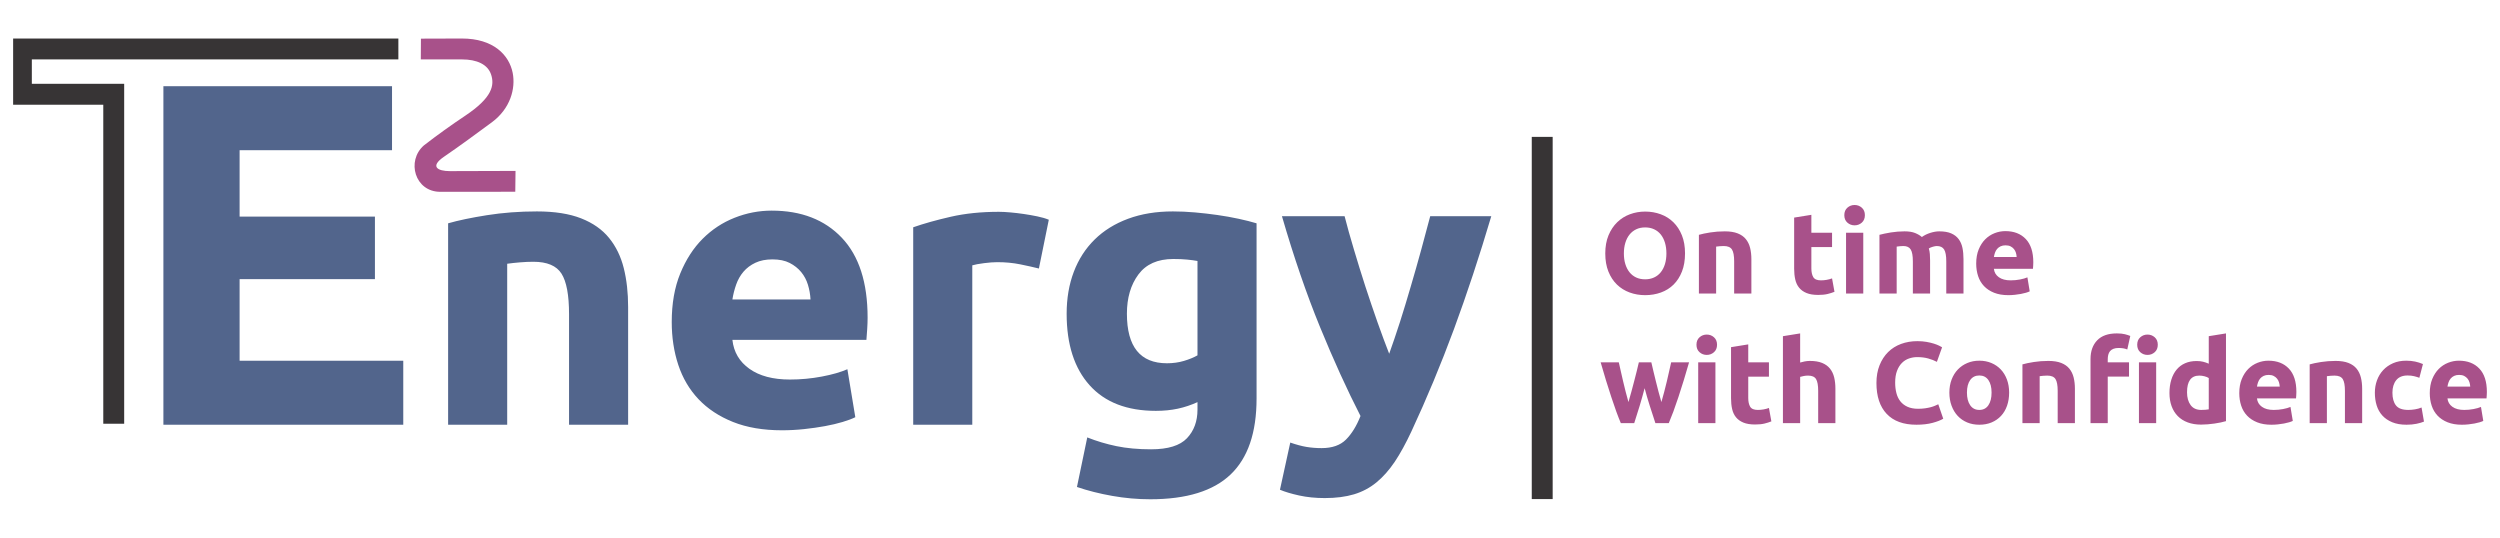
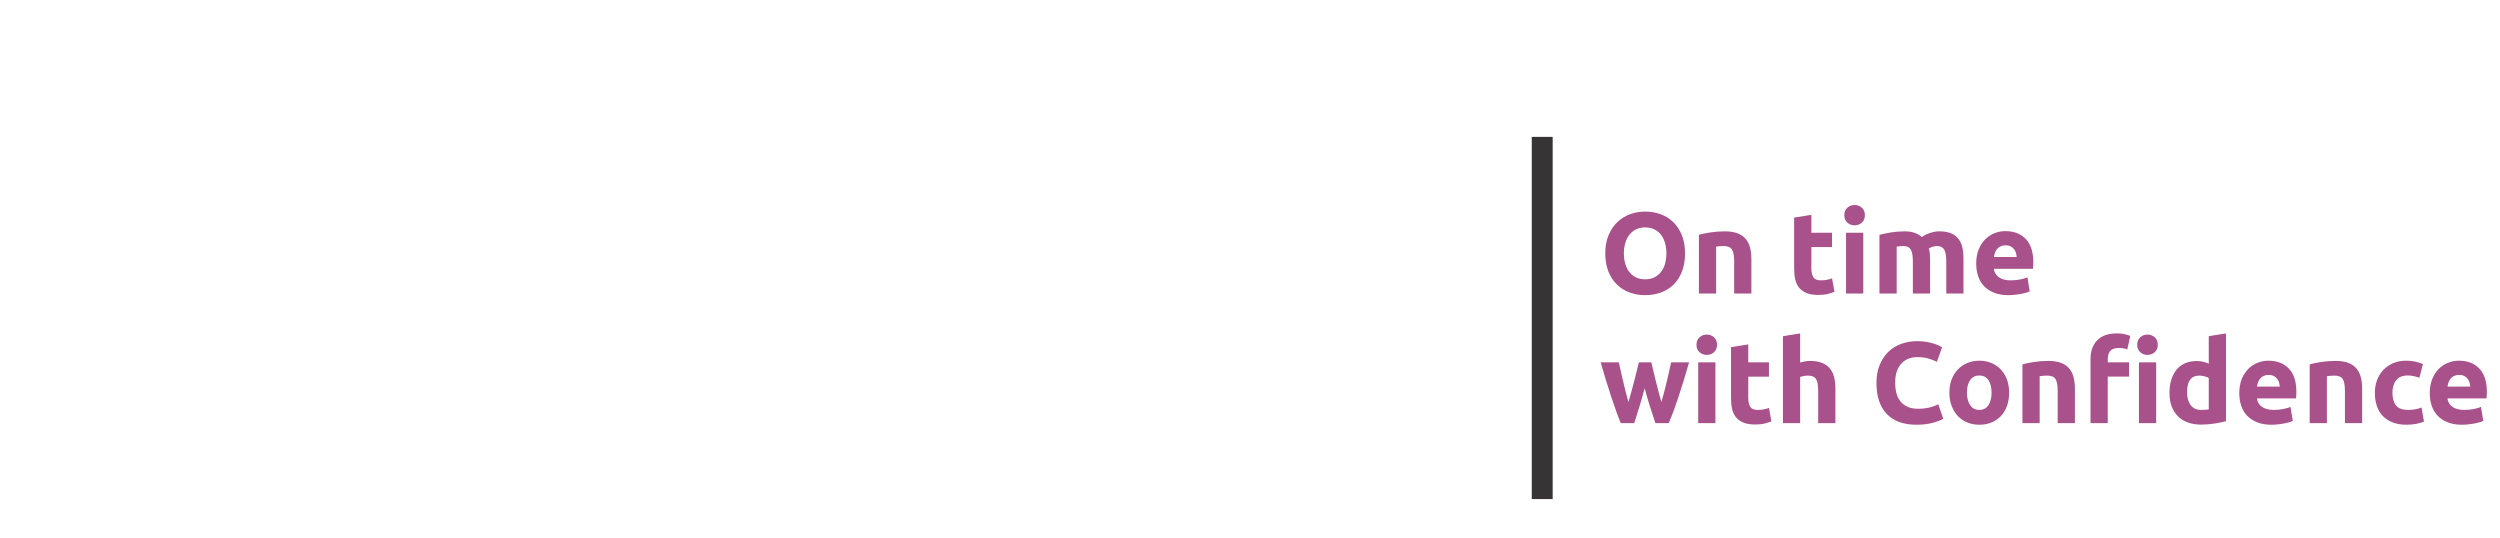
<svg xmlns="http://www.w3.org/2000/svg" xml:space="preserve" width="218.44mm" height="46.99mm" version="1.1" style="shape-rendering:geometricPrecision; text-rendering:geometricPrecision; image-rendering:optimizeQuality; fill-rule:evenodd; clip-rule:evenodd" viewBox="0 0 21844 4699">
  <defs>
    <style type="text/css">
   
    .fil0 {fill:#373435;fill-rule:nonzero}
    .fil2 {fill:#A8518A;fill-rule:nonzero}
    .fil3 {fill:#A8518A;fill-rule:nonzero}
    .fil1 {fill:#52658C;fill-rule:nonzero}
   
  </style>
  </defs>
  <g id="Layer_x0020_1">
-     <path class="fil0" d="M114.67 336.55l3366.13 0 0 182.65 -3202.67 0 0 213.1 806.88 0 0 2970.34 -182.65 0 0 -2787.69 -787.69 0c0,-194.68 0,-383.72 0,-578.4z" />
-     <path class="fil1" d="M1427.69 3711.14l0 -2958.15 1997.71 0 0 559.19 -1331.81 0 0 580.53 1182.41 0 0 546.38 -1182.41 0 0 712.86 1429.99 0 0 559.19 -2095.89 0zm2487.8 -1759.9c87.76,-25.41 200.93,-49.08 339.5,-71.02 138.58,-21.94 284.08,-32.91 436.51,-32.91 154.75,0 283.51,20.21 386.28,60.63 102.78,40.41 184.19,97.58 244.24,171.48 60.05,73.91 102.78,161.67 128.18,263.29 25.41,101.63 38.11,214.79 38.11,339.51l0 1028.92 -516.19 0 0 -966.56c0,-166.29 -21.94,-284.08 -65.82,-353.36 -43.89,-69.29 -125.88,-103.94 -245.97,-103.94 -36.96,0 -76.22,1.74 -117.79,5.2 -41.58,3.46 -78.53,7.51 -110.86,12.13l0 1406.53 -516.19 0 0 -1759.9zm1953.9 862.63c0,-161.67 24.82,-303.13 74.48,-424.39 49.66,-121.25 114.9,-222.29 195.74,-303.13 80.83,-80.83 173.79,-142.04 278.88,-183.61 105.09,-41.57 213.06,-62.36 323.92,-62.36 258.67,0 463.07,79.1 613.19,237.31 150.12,158.21 225.19,390.9 225.19,698.07 0,30.02 -1.16,62.94 -3.47,98.73 -2.31,35.8 -4.62,67.56 -6.93,95.27l-1170.95 0c11.54,106.25 61.2,190.55 148.96,252.9 87.77,62.36 205.56,93.54 353.37,93.54 94.69,0 187.65,-8.66 278.88,-25.98 91.23,-17.32 165.71,-38.69 223.45,-64.09l69.29 419.19c-27.72,13.85 -64.67,27.71 -110.86,41.57 -46.19,13.86 -97.58,25.98 -154.16,36.38 -56.59,10.39 -117.22,19.05 -181.88,25.98 -64.67,6.93 -129.34,10.39 -194.01,10.39 -163.98,0 -306.6,-24.25 -427.85,-72.75 -121.25,-48.5 -221.72,-114.9 -301.4,-199.2 -79.68,-84.3 -138.57,-184.19 -176.68,-299.67 -38.11,-115.48 -57.16,-240.2 -57.16,-374.15zm1212.53 -197.47c-2.31,-43.88 -9.82,-86.61 -22.52,-128.18 -12.71,-41.57 -32.34,-78.53 -58.9,-110.86 -26.56,-32.34 -60.05,-58.9 -100.46,-79.68 -40.42,-20.79 -90.65,-31.18 -150.7,-31.18 -57.74,0 -107.4,9.81 -148.97,29.44 -41.57,19.64 -76.22,45.62 -103.93,77.95 -27.72,32.34 -49.08,69.87 -64.09,112.6 -15.02,42.72 -25.99,86.03 -32.91,129.91l682.48 0zm1995.47 -270.22c-46.19,-11.55 -100.47,-23.67 -162.82,-36.38 -62.36,-12.7 -129.34,-19.05 -200.94,-19.05 -32.33,0 -71.02,2.89 -116.05,8.66 -45.04,5.77 -79.11,12.12 -102.2,19.05l0 1392.68 -516.19 0 0 -1725.26c92.38,-32.33 201.51,-62.93 327.38,-91.8 125.87,-28.87 266.18,-43.31 420.92,-43.31 27.71,0 61.2,1.74 100.47,5.2 39.26,3.46 78.52,8.08 117.79,13.86 39.26,5.77 78.52,12.7 117.78,20.78 39.27,8.09 72.76,17.9 100.47,29.45l-86.61 426.12zm769.09 394.94c0,288.69 116.63,433.04 349.9,433.04 53.12,0 102.78,-6.93 148.97,-20.78 46.19,-13.86 85.45,-30.03 117.79,-48.5l0 -824.52c-25.41,-4.62 -55.43,-8.67 -90.07,-12.13 -34.65,-3.46 -75.07,-5.2 -121.26,-5.2 -136.26,0 -237.88,45.04 -304.86,135.11 -66.98,90.08 -100.47,204.4 -100.47,342.98zm1132.85 741.37c0,297.94 -75.64,519.08 -226.92,663.43 -151.27,144.35 -385.12,216.52 -701.53,216.52 -110.86,0 -221.72,-9.81 -332.58,-29.45 -110.86,-19.63 -213.64,-45.61 -308.33,-77.94l90.07 -433.05c80.84,32.33 165.72,57.74 254.64,76.22 88.91,18.47 189.96,27.71 303.13,27.71 147.81,0 252.32,-32.33 313.52,-97 61.21,-64.67 91.81,-147.81 91.81,-249.44l0 -65.82c-55.43,25.41 -112.59,44.46 -171.49,57.16 -58.89,12.71 -122.98,19.06 -192.27,19.06 -251.74,0 -444.59,-74.49 -578.55,-223.45 -133.96,-148.97 -200.93,-357.41 -200.93,-625.32 0,-133.96 20.78,-255.79 62.36,-365.49 41.57,-109.71 102.19,-203.83 181.87,-282.35 79.69,-78.53 177.26,-139.15 292.74,-181.88 115.48,-42.73 245.97,-64.09 391.48,-64.09 62.36,0 126.45,2.89 192.27,8.66 65.82,5.77 131.07,13.28 195.74,22.52 64.67,9.24 126.45,20.21 185.34,32.91 58.9,12.7 111.44,25.98 157.63,39.84l0 1531.25zm2050.91 -1593.61c-103.93,351.06 -213.06,680.17 -326.23,987.35 -113.74,307.17 -237.31,605.11 -371.84,893.8 -48.5,103.94 -97,192.28 -145.5,265.03 -49.08,72.75 -102.2,132.8 -159.94,180.15 -57.74,47.34 -122.99,81.99 -195.74,103.93 -73.33,21.94 -158.2,32.91 -255.21,32.91 -80.83,0 -155.32,-7.51 -224.03,-22.52 -68.13,-15.01 -124.14,-31.76 -168.02,-50.23l90.08 -412.26c53.12,18.47 100.46,31.18 142.03,38.1 41.58,6.93 85.46,10.4 131.65,10.4 92.38,0 163.4,-24.83 213.06,-74.49 49.66,-49.65 92.38,-118.36 127.03,-206.13 -118.37,-230.95 -236.16,-490.2 -353.95,-777.75 -117.79,-287.54 -228.65,-610.3 -332.58,-968.29l547.37 0c23.1,90.08 50.24,187.65 81.99,292.74 31.18,105.09 64.1,211.33 98.74,318.72 35.22,107.4 70.44,211.91 106.24,313.53 35.8,101.62 70.44,194 102.78,277.15 30.02,-83.15 61.2,-175.53 94.11,-277.15 32.34,-101.62 64.09,-206.13 95.27,-313.53 31.76,-107.39 61.78,-213.63 90.65,-318.72 28.87,-105.09 54.85,-202.66 78.53,-292.74l533.51 0z" />
    <path class="fil2" d="M14188.8 2214.34c0,34.34 4.2,65.31 12.62,92.92 8.42,27.6 20.54,51.34 36.36,71.2 15.82,19.86 35.18,35.18 58.07,45.95 22.9,10.78 49.16,16.16 78.78,16.16 28.95,0 55.05,-5.38 78.28,-16.16 23.23,-10.77 42.75,-26.09 58.57,-45.95 15.83,-19.86 27.95,-43.6 36.36,-71.2 8.42,-27.61 12.63,-58.58 12.63,-92.92 0,-34.34 -4.21,-65.48 -12.63,-93.43 -8.41,-27.94 -20.53,-51.84 -36.36,-71.7 -15.82,-19.87 -35.34,-35.19 -58.57,-45.96 -23.23,-10.77 -49.33,-16.16 -78.28,-16.16 -29.62,0 -55.88,5.56 -78.78,16.67 -22.89,11.11 -42.25,26.59 -58.07,46.46 -15.82,19.86 -27.94,43.76 -36.36,71.7 -8.42,27.95 -12.62,58.75 -12.62,92.42zm534.28 0c0,59.92 -8.93,112.61 -26.77,158.06 -17.84,45.45 -42.25,83.49 -73.22,114.13 -30.98,30.63 -67.84,53.69 -110.6,69.18 -42.75,15.49 -88.71,23.23 -137.86,23.23 -47.8,0 -92.92,-7.74 -135.34,-23.23 -42.41,-15.49 -79.45,-38.55 -111.09,-69.18 -31.65,-30.64 -56.56,-68.68 -74.74,-114.13 -18.18,-45.45 -27.27,-98.14 -27.27,-158.06 0,-59.93 9.43,-112.62 28.28,-158.06 18.85,-45.45 44.27,-83.66 76.25,-114.64 31.98,-30.97 69.02,-54.2 111.1,-69.69 42.08,-15.48 86.35,-23.23 132.81,-23.23 47.81,0 92.92,7.75 135.34,23.23 42.42,15.49 79.45,38.72 111.1,69.69 31.64,30.98 56.56,69.19 74.74,114.64 18.18,45.44 27.27,98.13 27.27,158.06zm121.19 -162.61c25.58,-7.41 58.58,-14.31 98.98,-20.7 40.4,-6.4 82.81,-9.6 127.25,-9.6 45.12,0 82.65,5.89 112.62,17.68 29.96,11.78 53.69,28.44 71.2,49.99 17.51,21.55 29.96,47.13 37.37,76.76 7.41,29.62 11.11,62.62 11.11,98.98l0 299.96 -150.49 0 0 -281.78c0,-48.48 -6.39,-82.82 -19.19,-103.02 -12.79,-20.2 -36.69,-30.3 -71.71,-30.3 -10.77,0 -22.22,0.5 -34.34,1.51 -12.11,1.01 -22.89,2.19 -32.31,3.54l0 410.05 -150.49 0 0 -513.07zm832.23 -150.49l150.49 -24.24 0 156.55 180.78 0 0 125.24 -180.78 0 0 186.84c0,31.65 5.55,56.9 16.66,75.75 11.11,18.86 33.5,28.28 67.16,28.28 16.16,0 32.83,-1.51 50,-4.54 17.17,-3.03 32.82,-7.24 46.96,-12.63l21.21 117.16c-18.18,7.41 -38.38,13.8 -60.6,19.19 -22.22,5.39 -49.49,8.08 -81.81,8.08 -41.07,0 -75.07,-5.56 -102,-16.66 -26.94,-11.11 -48.48,-26.6 -64.64,-46.46 -16.16,-19.87 -27.44,-43.94 -33.84,-72.22 -6.39,-28.28 -9.59,-59.59 -9.59,-93.93l0 -446.41zm603.97 663.56l-150.49 0 0 -531.25 150.49 0 0 531.25zm14.14 -684.77c0,27.61 -8.93,49.32 -26.77,65.15 -17.84,15.82 -38.88,23.73 -63.12,23.73 -24.24,0 -45.28,-7.91 -63.13,-23.73 -17.84,-15.83 -26.76,-37.54 -26.76,-65.15 0,-27.6 8.92,-49.32 26.76,-65.14 17.85,-15.82 38.89,-23.73 63.13,-23.73 24.24,0 45.28,7.91 63.12,23.73 17.84,15.82 26.77,37.54 26.77,65.14zm419.13 402.99c0,-48.48 -6.23,-82.82 -18.68,-103.02 -12.46,-20.2 -33.84,-30.3 -64.14,-30.3 -9.42,0 -19.19,0.5 -29.28,1.51 -10.1,1.01 -19.87,2.19 -29.29,3.54l0 410.05 -150.49 0 0 -513.07c12.79,-3.37 27.77,-6.9 44.94,-10.6 17.17,-3.71 35.35,-7.07 54.54,-10.1 19.19,-3.03 38.89,-5.39 59.09,-7.07 20.2,-1.69 40.06,-2.53 59.58,-2.53 38.38,0 69.52,4.88 93.43,14.65 23.9,9.76 43.59,21.37 59.08,34.84 21.55,-15.49 46.29,-27.61 74.23,-36.36 27.95,-8.75 53.7,-13.13 77.27,-13.13 42.42,0 77.26,5.89 104.53,17.68 27.27,11.78 48.99,28.44 65.14,49.99 16.16,21.55 27.27,47.13 33.33,76.76 6.06,29.62 9.09,62.62 9.09,98.98l0 299.96 -150.48 0 0 -281.78c0,-48.48 -6.23,-82.82 -18.69,-103.02 -12.45,-20.2 -33.83,-30.3 -64.13,-30.3 -8.08,0 -19.36,2.02 -33.84,6.06 -14.47,4.04 -26.42,9.09 -35.85,15.15 4.71,15.48 7.74,31.81 9.09,48.98 1.35,17.17 2.02,35.52 2.02,55.05l0 289.86 -150.49 0 0 -281.78zm553.47 20.2c0,-47.14 7.24,-88.38 21.71,-123.73 14.48,-35.35 33.5,-64.8 57.07,-88.37 23.56,-23.57 50.66,-41.41 81.3,-53.53 30.64,-12.12 62.11,-18.18 94.43,-18.18 75.42,0 135,23.06 178.77,69.18 43.77,46.13 65.65,113.96 65.65,203.52 0,8.75 -0.34,18.34 -1.01,28.78 -0.67,10.44 -1.35,19.69 -2.02,27.77l-341.37 0c3.36,30.98 17.84,55.55 43.43,73.73 25.58,18.18 59.92,27.27 103.01,27.27 27.61,0 54.71,-2.52 81.31,-7.57 26.59,-5.05 48.31,-11.28 65.14,-18.69l20.2 122.21c-8.08,4.04 -18.85,8.08 -32.32,12.12 -13.47,4.04 -28.45,7.57 -44.94,10.6 -16.5,3.03 -34.17,5.56 -53.03,7.58 -18.85,2.02 -37.7,3.03 -56.56,3.03 -47.8,0 -89.38,-7.07 -124.73,-21.21 -35.35,-14.14 -64.64,-33.5 -87.87,-58.07 -23.23,-24.58 -40.4,-53.7 -51.51,-87.37 -11.11,-33.66 -16.66,-70.02 -16.66,-109.07zm353.49 -57.57c-0.67,-12.8 -2.86,-25.25 -6.56,-37.37 -3.71,-12.12 -9.43,-22.9 -17.17,-32.32 -7.75,-9.43 -17.51,-17.17 -29.29,-23.23 -11.78,-6.06 -26.43,-9.09 -43.94,-9.09 -16.83,0 -31.31,2.86 -43.43,8.58 -12.11,5.73 -22.21,13.3 -30.29,22.73 -8.08,9.42 -14.31,20.37 -18.69,32.82 -4.38,12.46 -7.57,25.08 -9.59,37.88l198.96 0zm-3250.61 1146.33c-13.47,51.17 -27.78,102 -42.93,152.5 -15.15,50.5 -31.14,101.34 -47.97,152.51l-117.16 0c-12.12,-28.28 -25.25,-61.95 -39.56,-101 -14.14,-39.05 -28.78,-81.64 -43.93,-127.76 -15.32,-46.12 -30.8,-94.94 -46.63,-146.45 -15.82,-51.51 -31.31,-103.52 -46.12,-156.04l158.57 0c5.38,24.24 11.27,50.67 17.84,79.28 6.4,28.62 13.13,58.08 20.2,88.38 7.24,30.3 14.64,60.76 22.39,91.4 7.74,30.64 15.82,60.09 23.9,88.37 8.75,-29.62 17.34,-59.92 25.75,-90.89 8.42,-30.98 16.5,-61.45 24.24,-91.41 7.75,-29.96 15.15,-58.91 22.22,-86.86 7.07,-27.94 13.3,-54.03 18.69,-78.27l109.08 0c5.38,24.24 11.44,50.33 18.18,78.27 6.73,27.95 13.8,56.9 21.21,86.86 7.4,29.96 15.14,60.43 23.22,91.41 8.08,30.97 16.5,61.27 25.25,90.89 8.08,-28.28 16.33,-57.73 24.41,-88.37 8.08,-30.64 15.66,-61.1 22.9,-91.4 7.06,-30.3 13.8,-59.76 20.19,-88.38 6.57,-28.61 12.46,-55.04 17.85,-79.28l156.54 0c-14.81,52.52 -30.29,104.53 -46.12,156.04 -15.82,51.51 -31.31,100.33 -46.63,146.45 -15.15,46.12 -29.96,88.71 -44.43,127.76 -14.65,39.05 -27.95,72.72 -40.07,101l-117.15 0c-16.84,-51.17 -33.33,-102.01 -49.49,-152.51 -16.16,-50.5 -30.98,-101.33 -44.44,-152.5zm618.61 305.01l-150.49 0 0 -531.25 150.49 0 0 531.25zm14.14 -684.77c0,27.61 -8.93,49.32 -26.77,65.15 -17.84,15.82 -38.88,23.73 -63.12,23.73 -24.24,0 -45.28,-7.91 -63.13,-23.73 -17.84,-15.83 -26.76,-37.54 -26.76,-65.15 0,-27.6 8.92,-49.32 26.76,-65.14 17.85,-15.82 38.89,-23.73 63.13,-23.73 24.24,0 45.28,7.91 63.12,23.73 17.84,15.82 26.77,37.54 26.77,65.14zm122.2 21.21l150.49 -24.24 0 156.55 180.78 0 0 125.24 -180.78 0 0 186.84c0,31.65 5.55,56.9 16.66,75.75 11.11,18.86 33.5,28.28 67.16,28.28 16.16,0 32.83,-1.51 50,-4.54 17.17,-3.03 32.82,-7.24 46.96,-12.63l21.21 117.16c-18.18,7.41 -38.38,13.8 -60.6,19.19 -22.22,5.39 -49.49,8.08 -81.81,8.08 -41.07,0 -75.07,-5.56 -102,-16.66 -26.94,-11.11 -48.48,-26.6 -64.64,-46.46 -16.16,-19.87 -27.44,-43.94 -33.84,-72.22 -6.39,-28.28 -9.59,-59.59 -9.59,-93.93l0 -446.41zm453.48 663.56l0 -759.5 150.49 -24.24 0 254.51c10.1,-3.37 23.06,-6.56 38.88,-9.59 15.82,-3.03 31.14,-4.55 45.95,-4.55 43.1,0 78.95,5.89 107.57,17.68 28.61,11.78 51.51,28.44 68.68,49.99 17.17,21.55 29.28,47.13 36.35,76.76 7.07,29.62 10.61,62.62 10.61,98.98l0 299.96 -150.49 0 0 -281.78c0,-48.48 -6.23,-82.82 -18.68,-103.02 -12.46,-20.2 -35.52,-30.3 -69.19,-30.3 -13.46,0 -26.09,1.18 -37.87,3.53 -11.78,2.36 -22.39,4.88 -31.81,7.58l0 403.99 -150.49 0zm1166.53 14.14c-113.79,0 -200.48,-31.65 -260.07,-94.94 -59.59,-63.29 -89.38,-153.18 -89.38,-269.66 0,-57.91 9.09,-109.59 27.27,-155.03 18.18,-45.45 43.09,-83.83 74.74,-115.14 31.64,-31.31 69.35,-55.05 113.11,-71.21 43.77,-16.16 91.24,-24.24 142.41,-24.24 29.63,0 56.56,2.19 80.8,6.57 24.24,4.38 45.45,9.43 63.63,15.15 18.18,5.72 33.33,11.61 45.45,17.67 12.12,6.06 20.87,10.78 26.26,14.14l-45.45 127.26c-21.55,-11.45 -46.63,-21.21 -75.24,-29.29 -28.62,-8.08 -61.11,-12.12 -97.47,-12.12 -24.24,0 -47.97,4.04 -71.2,12.12 -23.23,8.08 -43.77,21.04 -61.61,38.89 -17.84,17.84 -32.15,40.9 -42.92,69.18 -10.78,28.28 -16.16,62.62 -16.16,103.02 0,32.32 3.53,62.45 10.6,90.39 7.07,27.94 18.52,52.01 34.34,72.21 15.82,20.2 36.53,36.19 62.11,47.98 25.59,11.78 56.56,17.67 92.92,17.67 22.89,0 43.43,-1.34 61.61,-4.04 18.18,-2.69 34.34,-5.89 48.48,-9.59 14.14,-3.71 26.6,-7.91 37.37,-12.63 10.77,-4.71 20.54,-9.09 29.29,-13.13l43.43 126.25c-22.22,13.47 -53.53,25.59 -93.93,36.36 -40.4,10.77 -87.2,16.16 -140.39,16.16zm810.01 -280.77c0,41.74 -6.06,79.95 -18.18,114.63 -12.12,34.67 -29.63,64.3 -52.52,88.88 -22.89,24.57 -50.33,43.59 -82.31,57.06 -31.99,13.47 -67.84,20.2 -107.57,20.2 -39.05,0 -74.57,-6.73 -106.55,-20.2 -31.98,-13.47 -59.42,-32.49 -82.31,-57.06 -22.9,-24.58 -40.74,-54.21 -53.53,-88.88 -12.79,-34.68 -19.19,-72.89 -19.19,-114.63 0,-41.75 6.56,-79.79 19.69,-114.13 13.13,-34.34 31.31,-63.63 54.54,-87.87 23.23,-24.24 50.84,-43.09 82.82,-56.56 31.98,-13.47 66.83,-20.2 104.53,-20.2 38.38,0 73.56,6.73 105.55,20.2 31.98,13.47 59.42,32.32 82.31,56.56 22.89,24.24 40.74,53.53 53.53,87.87 12.79,34.34 19.19,72.38 19.19,114.13zm-153.52 0c0,-46.46 -9.26,-82.99 -27.77,-109.59 -18.52,-26.59 -44.95,-39.89 -79.29,-39.89 -34.34,0 -60.93,13.3 -79.78,39.89 -18.86,26.6 -28.28,63.13 -28.28,109.59 0,46.45 9.42,83.32 28.28,110.59 18.85,27.27 45.44,40.9 79.78,40.9 34.34,0 60.77,-13.63 79.29,-40.9 18.51,-27.27 27.77,-64.14 27.77,-110.59zm269.67 -246.44c25.58,-7.41 58.58,-14.31 98.98,-20.7 40.4,-6.4 82.81,-9.6 127.25,-9.6 45.12,0 82.65,5.89 112.62,17.68 29.96,11.78 53.69,28.44 71.2,49.99 17.51,21.55 29.96,47.13 37.37,76.76 7.41,29.62 11.11,62.62 11.11,98.98l0 299.96 -150.49 0 0 -281.78c0,-48.48 -6.39,-82.82 -19.19,-103.02 -12.79,-20.2 -36.69,-30.3 -71.71,-30.3 -10.77,0 -22.22,0.5 -34.34,1.51 -12.11,1.01 -22.89,2.19 -32.31,3.54l0 410.05 -150.49 0 0 -513.07zm825.15 -270.67c28.28,0 51.68,2.35 70.2,7.07 18.51,4.71 34.17,9.76 46.96,15.15l-26.26 118.16c-10.77,-4.71 -22.72,-8.08 -35.85,-10.1 -13.13,-2.02 -26.43,-3.03 -39.9,-3.03 -18.18,0 -33.49,2.53 -45.95,7.58 -12.46,5.05 -22.22,11.95 -29.29,20.7 -7.07,8.76 -12.12,19.19 -15.15,31.31 -3.03,12.12 -4.54,25.25 -4.54,39.39l0 26.26 185.83 0 0 125.24 -185.83 0 0 406.01 -150.49 0 0 -559.53c0,-68.68 19.36,-123.22 58.07,-163.62 38.72,-40.39 96.12,-60.59 172.2,-60.59zm343.4 783.74l-150.49 0 0 -531.25 150.49 0 0 531.25zm14.14 -684.77c0,27.61 -8.92,49.32 -26.77,65.15 -17.84,15.82 -38.88,23.73 -63.12,23.73 -24.24,0 -45.28,-7.91 -63.13,-23.73 -17.84,-15.83 -26.76,-37.54 -26.76,-65.15 0,-27.6 8.92,-49.32 26.76,-65.14 17.85,-15.82 38.89,-23.73 63.13,-23.73 24.24,0 45.28,7.91 63.12,23.73 17.85,15.82 26.77,37.54 26.77,65.14zm255.53 415.11c0,46.45 10.43,83.82 31.31,112.1 20.87,28.28 51.84,42.42 92.91,42.42 13.47,0 25.93,-0.5 37.37,-1.51 11.45,-1.01 20.88,-2.19 28.28,-3.54l0 -273.7c-9.42,-6.06 -21.71,-11.11 -36.86,-15.15 -15.15,-4.04 -30.47,-6.06 -45.96,-6.06 -71.37,0 -107.05,48.48 -107.05,145.44zm340.36 252.49c-13.47,4.04 -28.95,7.91 -46.46,11.62 -17.51,3.7 -35.85,6.9 -55.04,9.59 -19.19,2.69 -38.72,4.88 -58.58,6.56 -19.87,1.69 -38.89,2.53 -57.07,2.53 -43.76,0 -82.81,-6.4 -117.15,-19.19 -34.34,-12.79 -63.3,-31.14 -86.86,-55.04 -23.57,-23.91 -41.58,-52.86 -54.04,-86.86 -12.45,-34 -18.68,-72.22 -18.68,-114.63 0,-43.1 5.39,-81.98 16.16,-116.66 10.77,-34.67 26.26,-64.13 46.46,-88.37 20.2,-24.24 44.94,-42.76 74.23,-55.55 29.29,-12.79 62.79,-19.19 100.49,-19.19 20.88,0 39.56,2.02 56.06,6.06 16.49,4.04 33.16,9.76 49.99,17.17l0 -240.37 150.49 -24.24 0 766.57zm116.15 -244.41c0,-47.14 7.24,-88.38 21.71,-123.73 14.48,-35.35 33.5,-64.8 57.07,-88.37 23.56,-23.57 50.66,-41.41 81.3,-53.53 30.64,-12.12 62.11,-18.18 94.43,-18.18 75.42,0 135,23.06 178.77,69.18 43.77,46.13 65.65,113.96 65.65,203.52 0,8.75 -0.34,18.34 -1.01,28.78 -0.67,10.44 -1.35,19.69 -2.02,27.77l-341.37 0c3.36,30.98 17.84,55.55 43.43,73.73 25.58,18.18 59.92,27.27 103.01,27.27 27.61,0 54.71,-2.52 81.31,-7.57 26.59,-5.05 48.31,-11.28 65.14,-18.69l20.2 122.21c-8.08,4.04 -18.85,8.08 -32.32,12.12 -13.47,4.04 -28.45,7.57 -44.94,10.6 -16.5,3.03 -34.17,5.56 -53.03,7.58 -18.85,2.02 -37.7,3.03 -56.56,3.03 -47.8,0 -89.38,-7.07 -124.73,-21.21 -35.35,-14.14 -64.64,-33.5 -87.87,-58.07 -23.23,-24.58 -40.4,-53.7 -51.51,-87.37 -11.11,-33.66 -16.66,-70.02 -16.66,-109.07zm353.49 -57.57c-0.67,-12.8 -2.86,-25.25 -6.56,-37.37 -3.71,-12.12 -9.43,-22.9 -17.17,-32.32 -7.75,-9.43 -17.51,-17.17 -29.29,-23.23 -11.78,-6.06 -26.43,-9.09 -43.94,-9.09 -16.83,0 -31.31,2.86 -43.43,8.58 -12.11,5.73 -22.21,13.3 -30.29,22.73 -8.08,9.42 -14.31,20.37 -18.69,32.82 -4.38,12.46 -7.57,25.08 -9.59,37.88l198.96 0zm261.59 -193.92c25.58,-7.41 58.58,-14.31 98.98,-20.7 40.4,-6.4 82.81,-9.6 127.25,-9.6 45.12,0 82.65,5.89 112.62,17.68 29.96,11.78 53.69,28.44 71.2,49.99 17.51,21.55 29.96,47.13 37.37,76.76 7.41,29.62 11.11,62.62 11.11,98.98l0 299.96 -150.49 0 0 -281.78c0,-48.48 -6.39,-82.82 -19.19,-103.02 -12.79,-20.2 -36.69,-30.3 -71.71,-30.3 -10.77,0 -22.22,0.5 -34.34,1.51 -12.11,1.01 -22.89,2.19 -32.31,3.54l0 410.05 -150.49 0 0 -513.07zm569.63 247.45c0,-38.38 6.23,-74.57 18.68,-108.58 12.46,-34 30.47,-63.63 54.04,-88.88 23.56,-25.25 52.18,-45.28 85.85,-60.09 33.66,-14.81 72.04,-22.22 115.13,-22.22 28.28,0 54.21,2.53 77.77,7.58 23.57,5.05 46.46,12.28 68.68,21.71l-31.31 120.19c-14.14,-5.39 -29.62,-10.1 -46.46,-14.14 -16.83,-4.04 -35.68,-6.06 -56.56,-6.06 -44.44,0 -77.6,13.8 -99.48,41.41 -21.88,27.6 -32.82,63.96 -32.82,109.08 0,47.8 10.26,84.83 30.8,111.09 20.54,26.26 56.39,39.39 107.56,39.39 18.18,0 37.71,-1.68 58.58,-5.05 20.88,-3.36 40.06,-8.75 57.57,-16.16l21.21 123.22c-17.51,7.41 -39.39,13.8 -65.65,19.19 -26.26,5.39 -55.21,8.08 -86.86,8.08 -48.48,0 -90.22,-7.24 -125.23,-21.71 -35.02,-14.48 -63.8,-34.18 -86.36,-59.09 -22.55,-24.91 -39.05,-54.37 -49.49,-88.37 -10.43,-34 -15.65,-70.87 -15.65,-110.59zm479.74 4.04c0,-47.14 7.24,-88.38 21.71,-123.73 14.48,-35.35 33.5,-64.8 57.07,-88.37 23.56,-23.57 50.66,-41.41 81.3,-53.53 30.64,-12.12 62.11,-18.18 94.43,-18.18 75.42,0 135,23.06 178.77,69.18 43.77,46.13 65.65,113.96 65.65,203.52 0,8.75 -0.34,18.34 -1.01,28.78 -0.67,10.44 -1.35,19.69 -2.02,27.77l-341.37 0c3.36,30.98 17.84,55.55 43.43,73.73 25.58,18.18 59.92,27.27 103.01,27.27 27.61,0 54.71,-2.52 81.31,-7.57 26.59,-5.05 48.31,-11.28 65.14,-18.69l20.2 122.21c-8.08,4.04 -18.85,8.08 -32.32,12.12 -13.47,4.04 -28.45,7.57 -44.94,10.6 -16.5,3.03 -34.17,5.56 -53.03,7.58 -18.85,2.02 -37.7,3.03 -56.56,3.03 -47.8,0 -89.38,-7.07 -124.73,-21.21 -35.35,-14.14 -64.64,-33.5 -87.87,-58.07 -23.23,-24.58 -40.4,-53.7 -51.51,-87.37 -11.11,-33.66 -16.66,-70.02 -16.66,-109.07zm353.49 -57.57c-0.67,-12.8 -2.86,-25.25 -6.56,-37.37 -3.71,-12.12 -9.43,-22.9 -17.17,-32.32 -7.75,-9.43 -17.51,-17.17 -29.29,-23.23 -11.78,-6.06 -26.43,-9.09 -43.94,-9.09 -16.83,0 -31.31,2.86 -43.43,8.58 -12.11,5.73 -22.21,13.3 -30.29,22.73 -8.08,9.42 -14.31,20.37 -18.69,32.82 -4.38,12.46 -7.57,25.08 -9.59,37.88l198.96 0z" />
-     <path class="fil3" d="M3847.1 1676.06c-222.2,0.18 -298.5,-270.27 -143.16,-405.71 119.54,-92.27 238.34,-177.51 360.65,-259.08 239.34,-159.62 256.03,-266.87 227.03,-358.01 -29,-91.15 -125.84,-134.07 -254.37,-134.07 -120.17,0 -240.32,0 -360.49,0 0.37,-60.51 0.74,-121.01 1.11,-181.52 118.54,-0.37 237.07,-0.74 355.61,-1.11 280.26,-0.87 415.75,146.43 446.12,300.09 26.97,136.49 -20.3,312.92 -183.05,432.7 -134.96,99.34 -280.02,206.52 -416.33,299.53 -128.13,87.43 -54.68,126.63 50.33,126.32 191.28,-0.56 382.58,-1.19 573.86,-1.77 -0.74,60.69 -1.45,121.36 -2.19,182.05 -218.38,0.18 -436.76,0.39 -655.12,0.58z" />
    <polygon class="fil0" points="13566.58,1196.01 13566.58,4360.75 13383.93,4360.75 13383.93,1196.01 " />
  </g>
</svg>